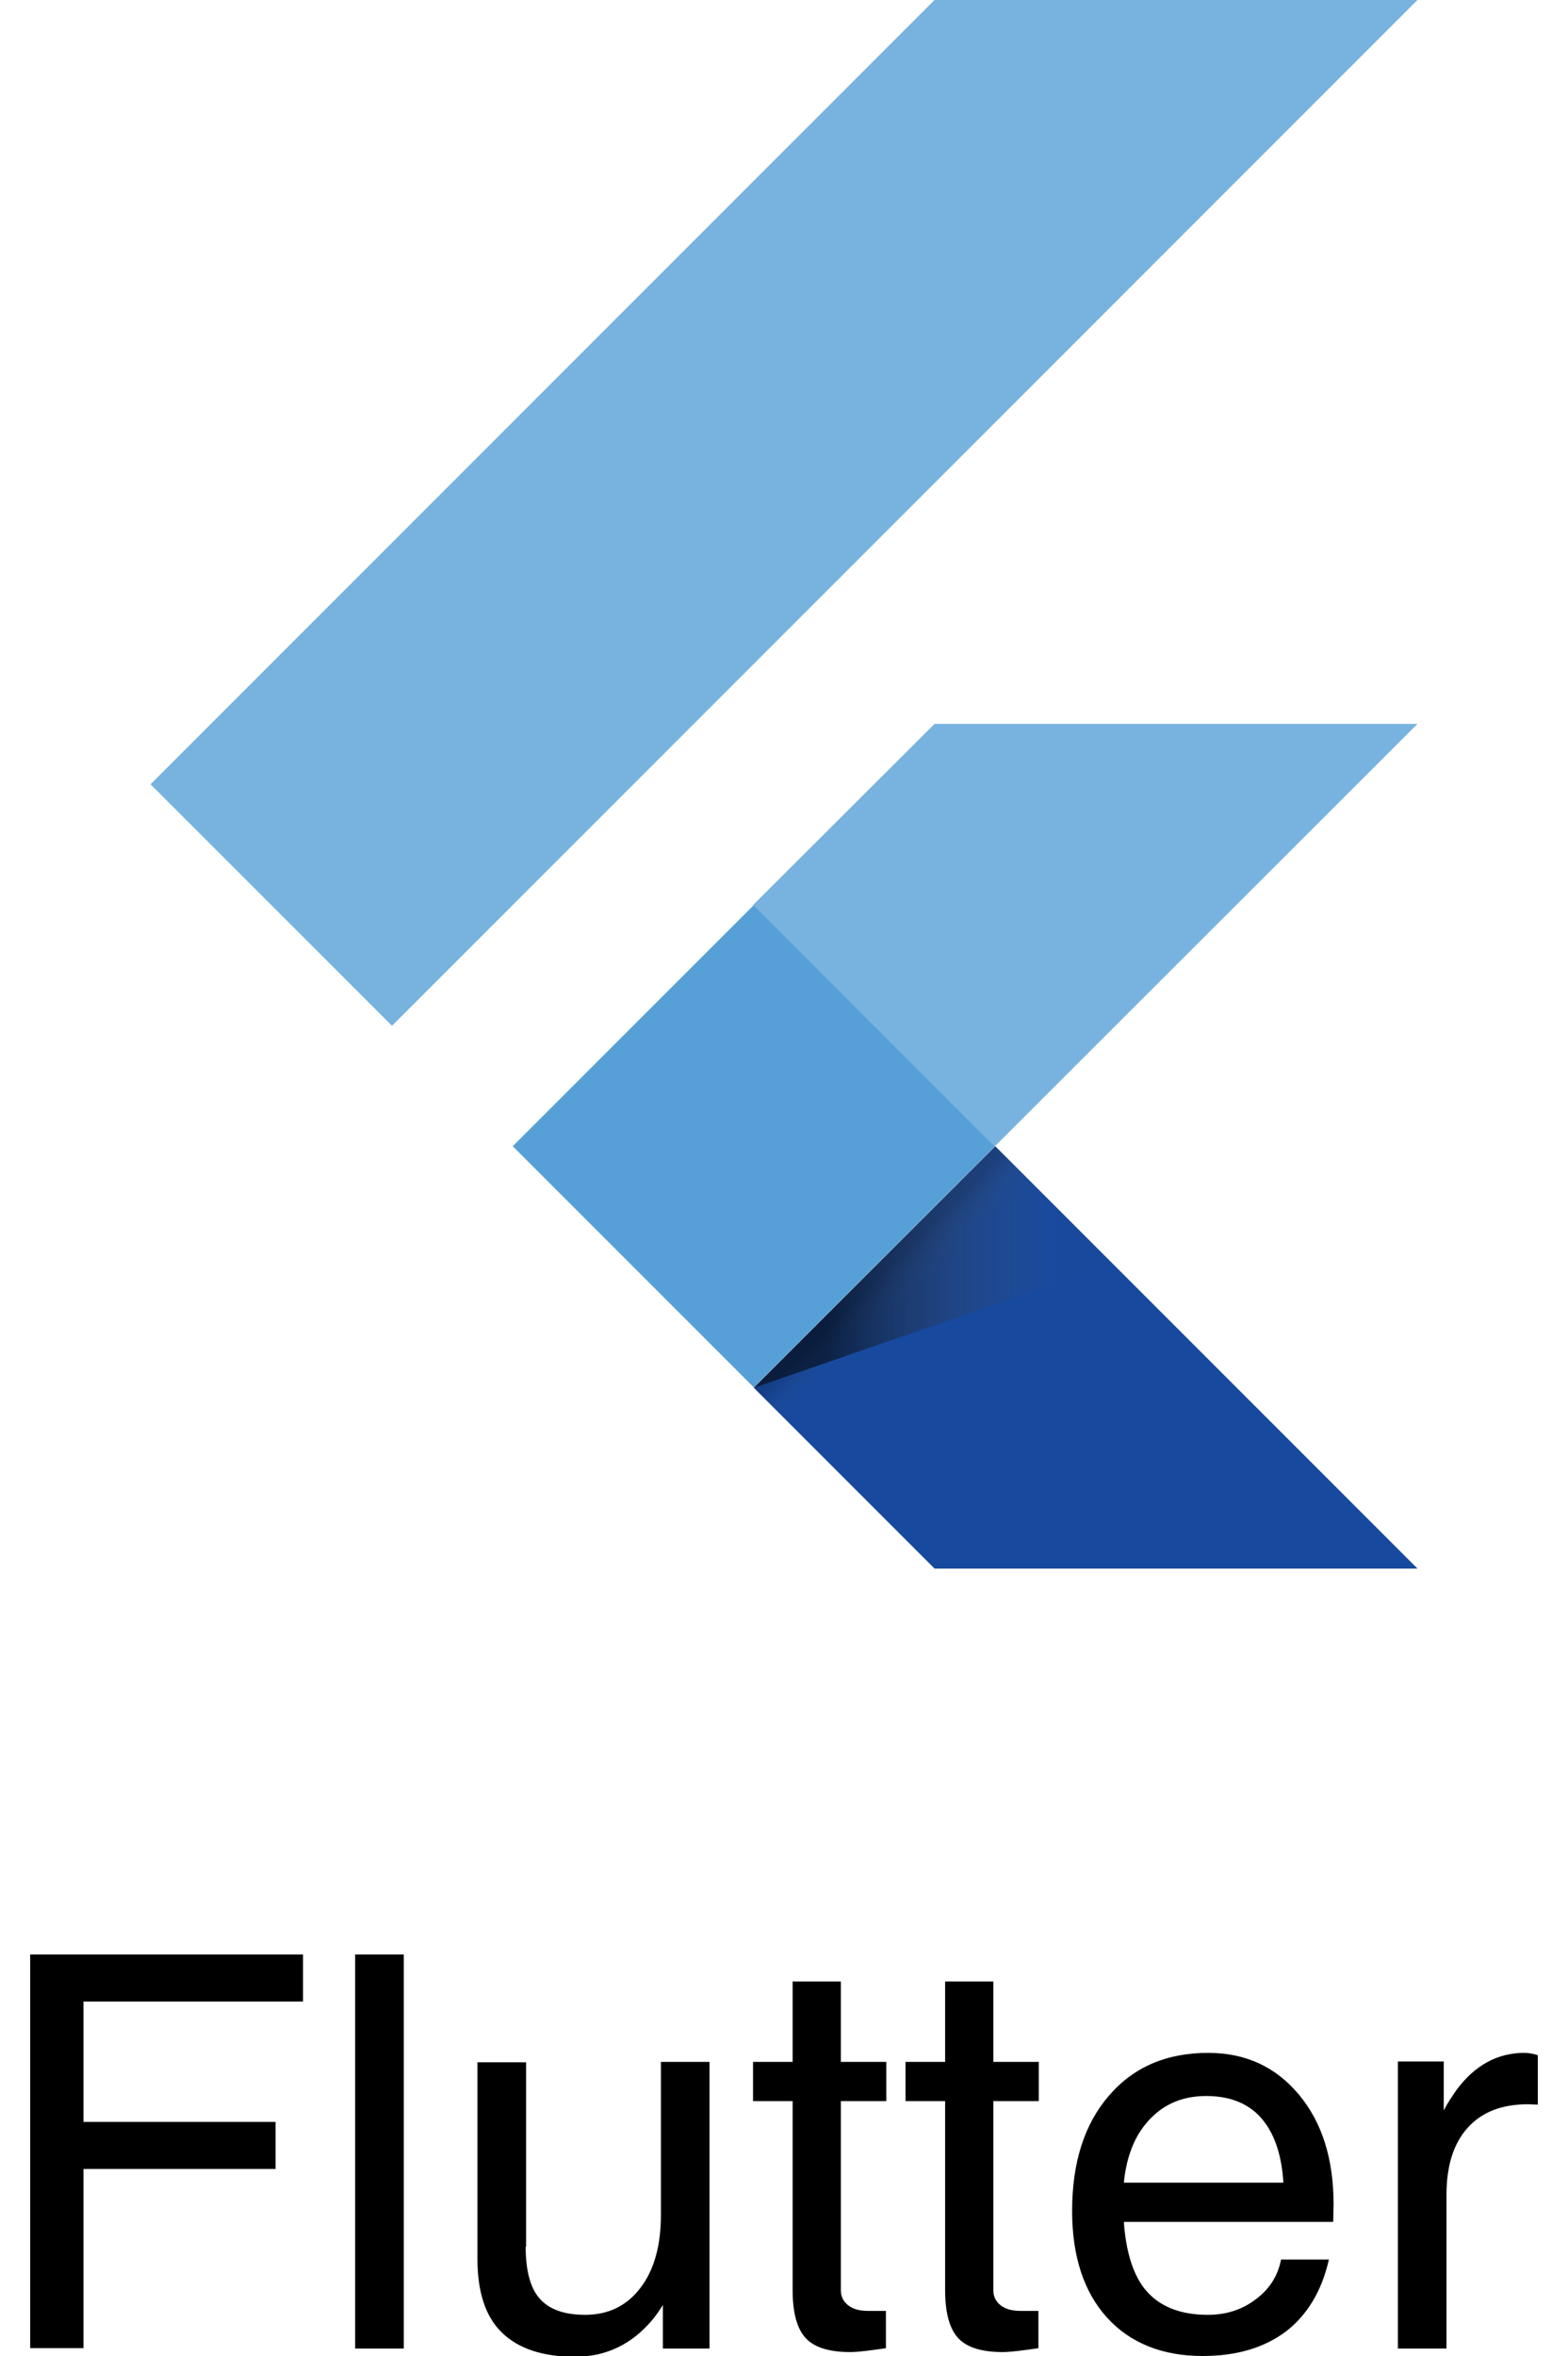
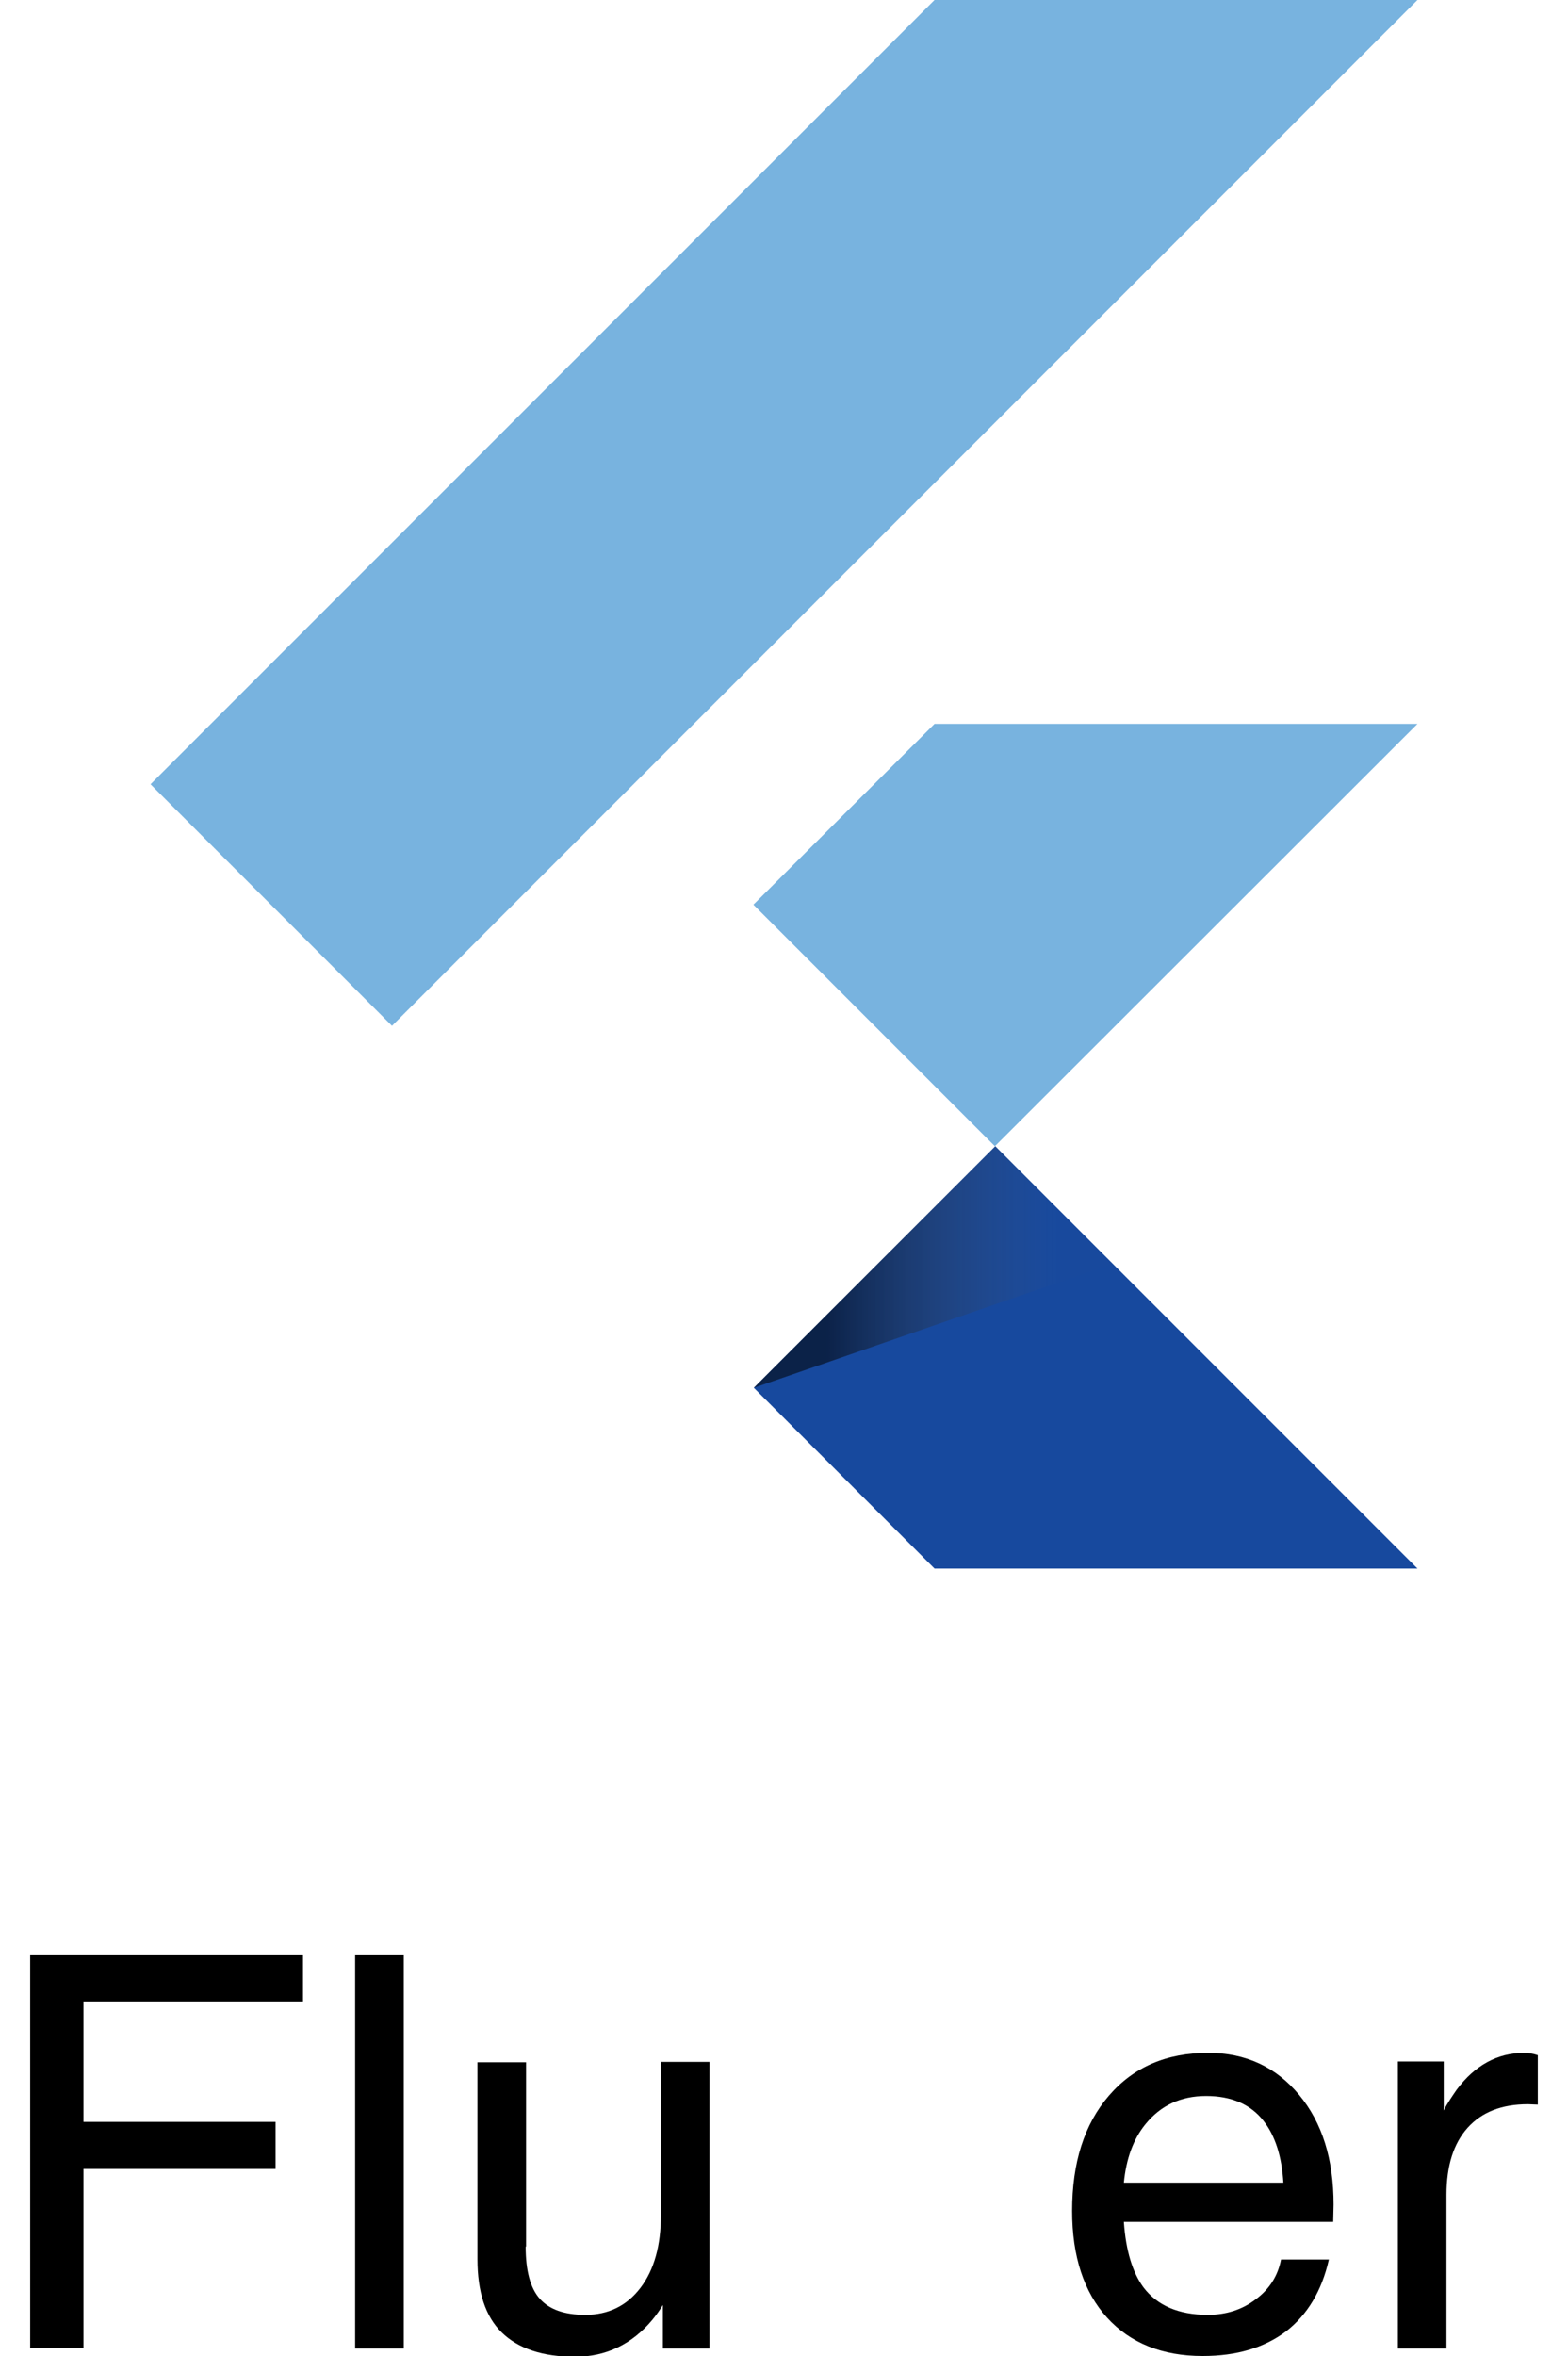
<svg xmlns="http://www.w3.org/2000/svg" version="1.1" id="Layer_1" x="0px" y="0px" viewBox="0 0 40 60.08" style="enable-background:new 0 0 40 60.08;" xml:space="preserve">
  <style type="text/css">
	.st0{fill:none;}
	.st1{fill:#57A0D7;fill-opacity:0.8;}
	.st2{fill:#17499E;}
	.st3{fill:#57A0D7;}
	.st4{fill:url(#SVGID_1_);}
	.st5{fill:url(#SVGID_2_);}
</style>
  <g>
    <g>
      <path d="M0.77,59.88V49.84h6.96v0.6v0.6h-5.6v3.07h4.9v0.6v0.6h-4.9v4.57H1.45H0.77z" />
      <path d="M9.06,49.84h0.62h0.62v10.05H9.67H9.06V49.84z" />
      <path d="M13.41,57.29c0,0.62,0.12,1.06,0.36,1.33c0.24,0.27,0.62,0.41,1.16,0.41c0.59,0,1.06-0.23,1.41-0.69s0.52-1.08,0.52-1.86    v-3.9h0.62h0.62v7.31H17.5h-0.59v-1.11c-0.08,0.13-0.17,0.26-0.27,0.38c-0.52,0.62-1.18,0.94-1.97,0.94    c-0.83,0-1.45-0.21-1.87-0.62s-0.62-1.04-0.62-1.87v-5.02h0.62h0.62V57.29z" />
-       <path d="M22.61,59.88c-0.42,0.06-0.72,0.1-0.92,0.1c-0.54,0-0.92-0.12-1.14-0.36s-0.33-0.65-0.33-1.22v-4.82h-1.01v-1h1.01v-2.05    h1.23v2.05h1.16v1h-1.16v4.82c0,0.16,0.06,0.29,0.19,0.39s0.3,0.14,0.52,0.14h0.44V59.88z" />
-       <path d="M26.5,59.88c-0.42,0.06-0.72,0.1-0.92,0.1c-0.54,0-0.92-0.12-1.14-0.36s-0.33-0.65-0.33-1.22v-4.82H23.1v-1h1.01v-2.05    h1.23v2.05h1.16v1h-1.16v4.82c0,0.16,0.06,0.29,0.19,0.39s0.3,0.14,0.52,0.14h0.44V59.88z" />
      <path d="M30.68,60.08c-1.03,0-1.85-0.33-2.44-0.98s-0.89-1.56-0.89-2.72c0-1.23,0.31-2.21,0.94-2.94    c0.63-0.73,1.47-1.09,2.53-1.09c0.96,0,1.73,0.36,2.32,1.07s0.88,1.64,0.88,2.8l-0.01,0.44h-5.34c0.05,0.73,0.22,1.29,0.5,1.67    c0.35,0.46,0.89,0.7,1.64,0.7c0.47,0,0.88-0.13,1.23-0.4c0.35-0.26,0.56-0.6,0.64-1.01h1.22c-0.18,0.8-0.55,1.41-1.09,1.83    C32.25,59.87,31.55,60.08,30.68,60.08z M32.74,55.67c-0.04-0.68-0.21-1.21-0.51-1.59c-0.33-0.42-0.82-0.63-1.46-0.63    c-0.65,0-1.16,0.24-1.55,0.72c-0.31,0.38-0.49,0.88-0.55,1.49H32.74z" />
      <path d="M35.66,52.57h0.58h0.59v1.25c0.1-0.2,0.22-0.37,0.33-0.53c0.46-0.62,1.04-0.94,1.72-0.94c0.11,0,0.23,0.02,0.35,0.06v1.26    l-0.25-0.01c-0.67,0-1.18,0.2-1.54,0.6c-0.36,0.4-0.54,0.97-0.54,1.71v3.92h-0.62h-0.62V52.57z" />
    </g>
    <rect y="0" class="st0" width="40" height="60.08" />
    <g>
      <path class="st1" d="M10,26.16L3.84,20l20-20h12.32L10,26.16z M36.16,18.46H23.84l-4.62,4.61l6.16,6.16" />
      <path class="st2" d="M19.23,35.39L23.84,40h12.32L25.39,29.23" />
-       <path class="st3" d="M13.08,29.23l6.15-6.15l6.15,6.15l-6.15,6.15L13.08,29.23z" />
      <linearGradient id="SVGID_1_" gradientUnits="userSpaceOnUse" x1="22.307" y1="819.691" x2="23.166" y2="818.832" gradientTransform="matrix(1 0 0 -1 0 852)">
        <stop offset="0.2" style="stop-color:#010101;stop-opacity:0.15" />
        <stop offset="0.85" style="stop-color:#616262;stop-opacity:0.01" />
      </linearGradient>
-       <path class="st4" d="M19.23,35.38l6.15-6.15l0.86,0.86l-6.15,6.15L19.23,35.38z" />
      <linearGradient id="SVGID_2_" gradientUnits="userSpaceOnUse" x1="19.228" y1="819.693" x2="28.369" y2="819.693" gradientTransform="matrix(1 0 0 -1 0 852)">
        <stop offset="0.2" style="stop-color:#010101;stop-opacity:0.55" />
        <stop offset="0.85" style="stop-color:#616262;stop-opacity:0.01" />
      </linearGradient>
      <path class="st5" d="M19.23,35.39l9.14-3.16l-2.98-3" />
    </g>
  </g>
</svg>